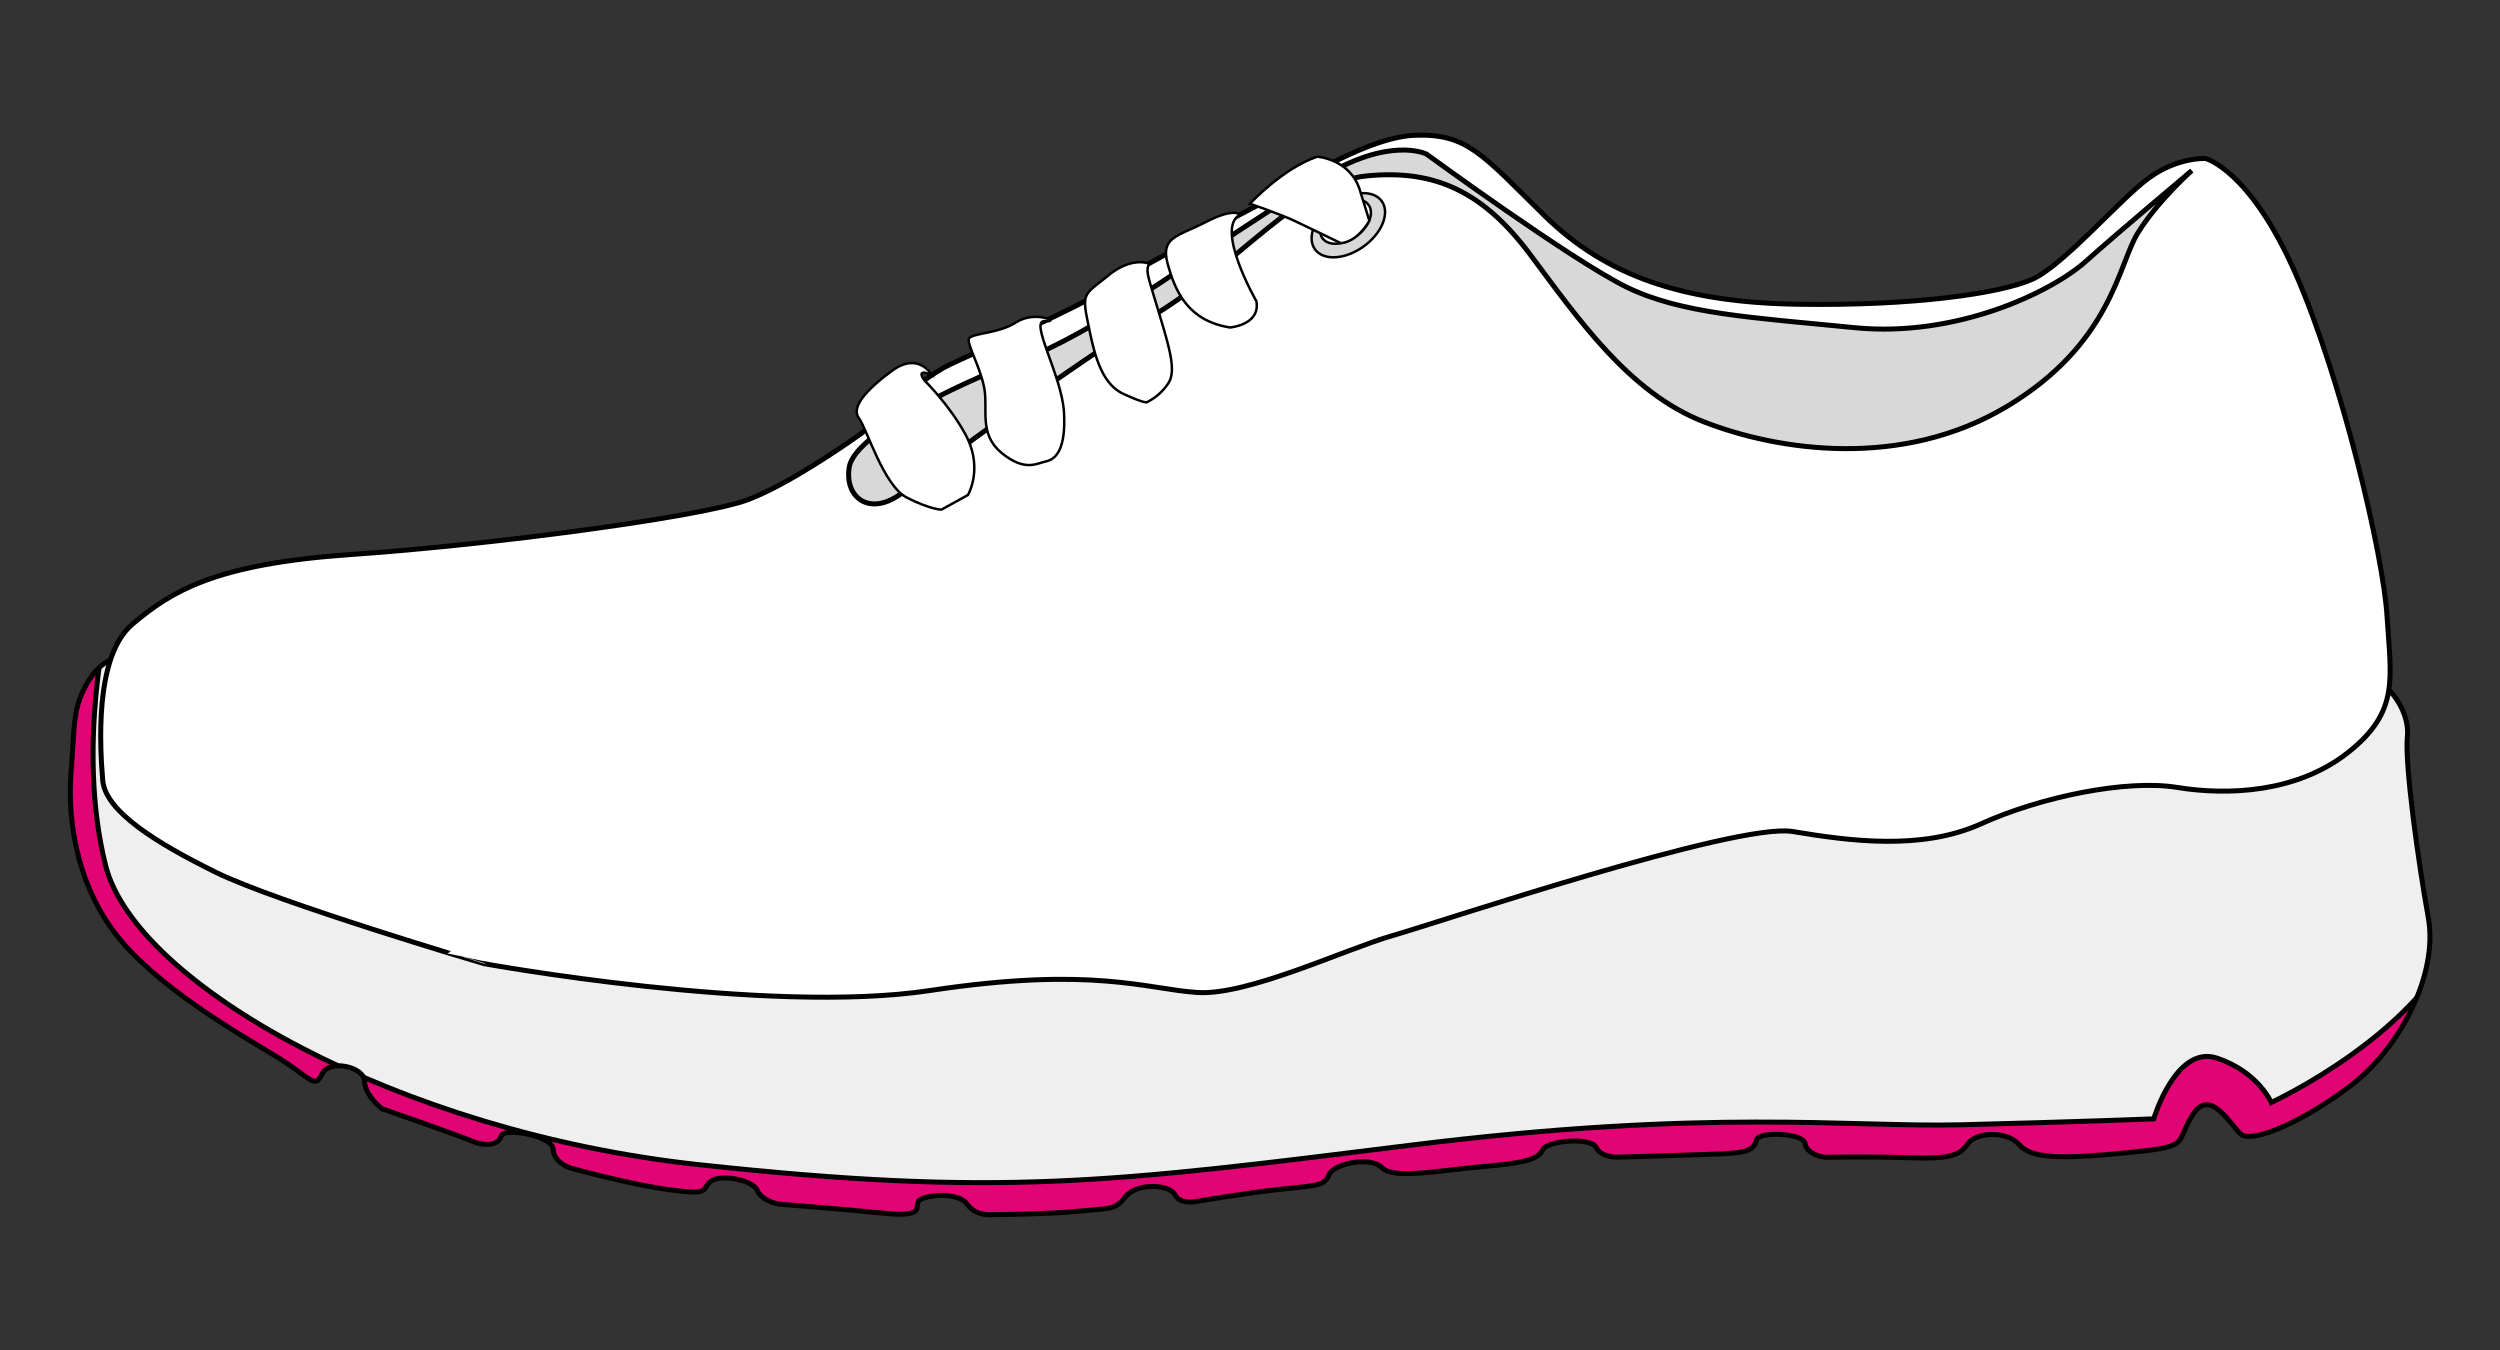
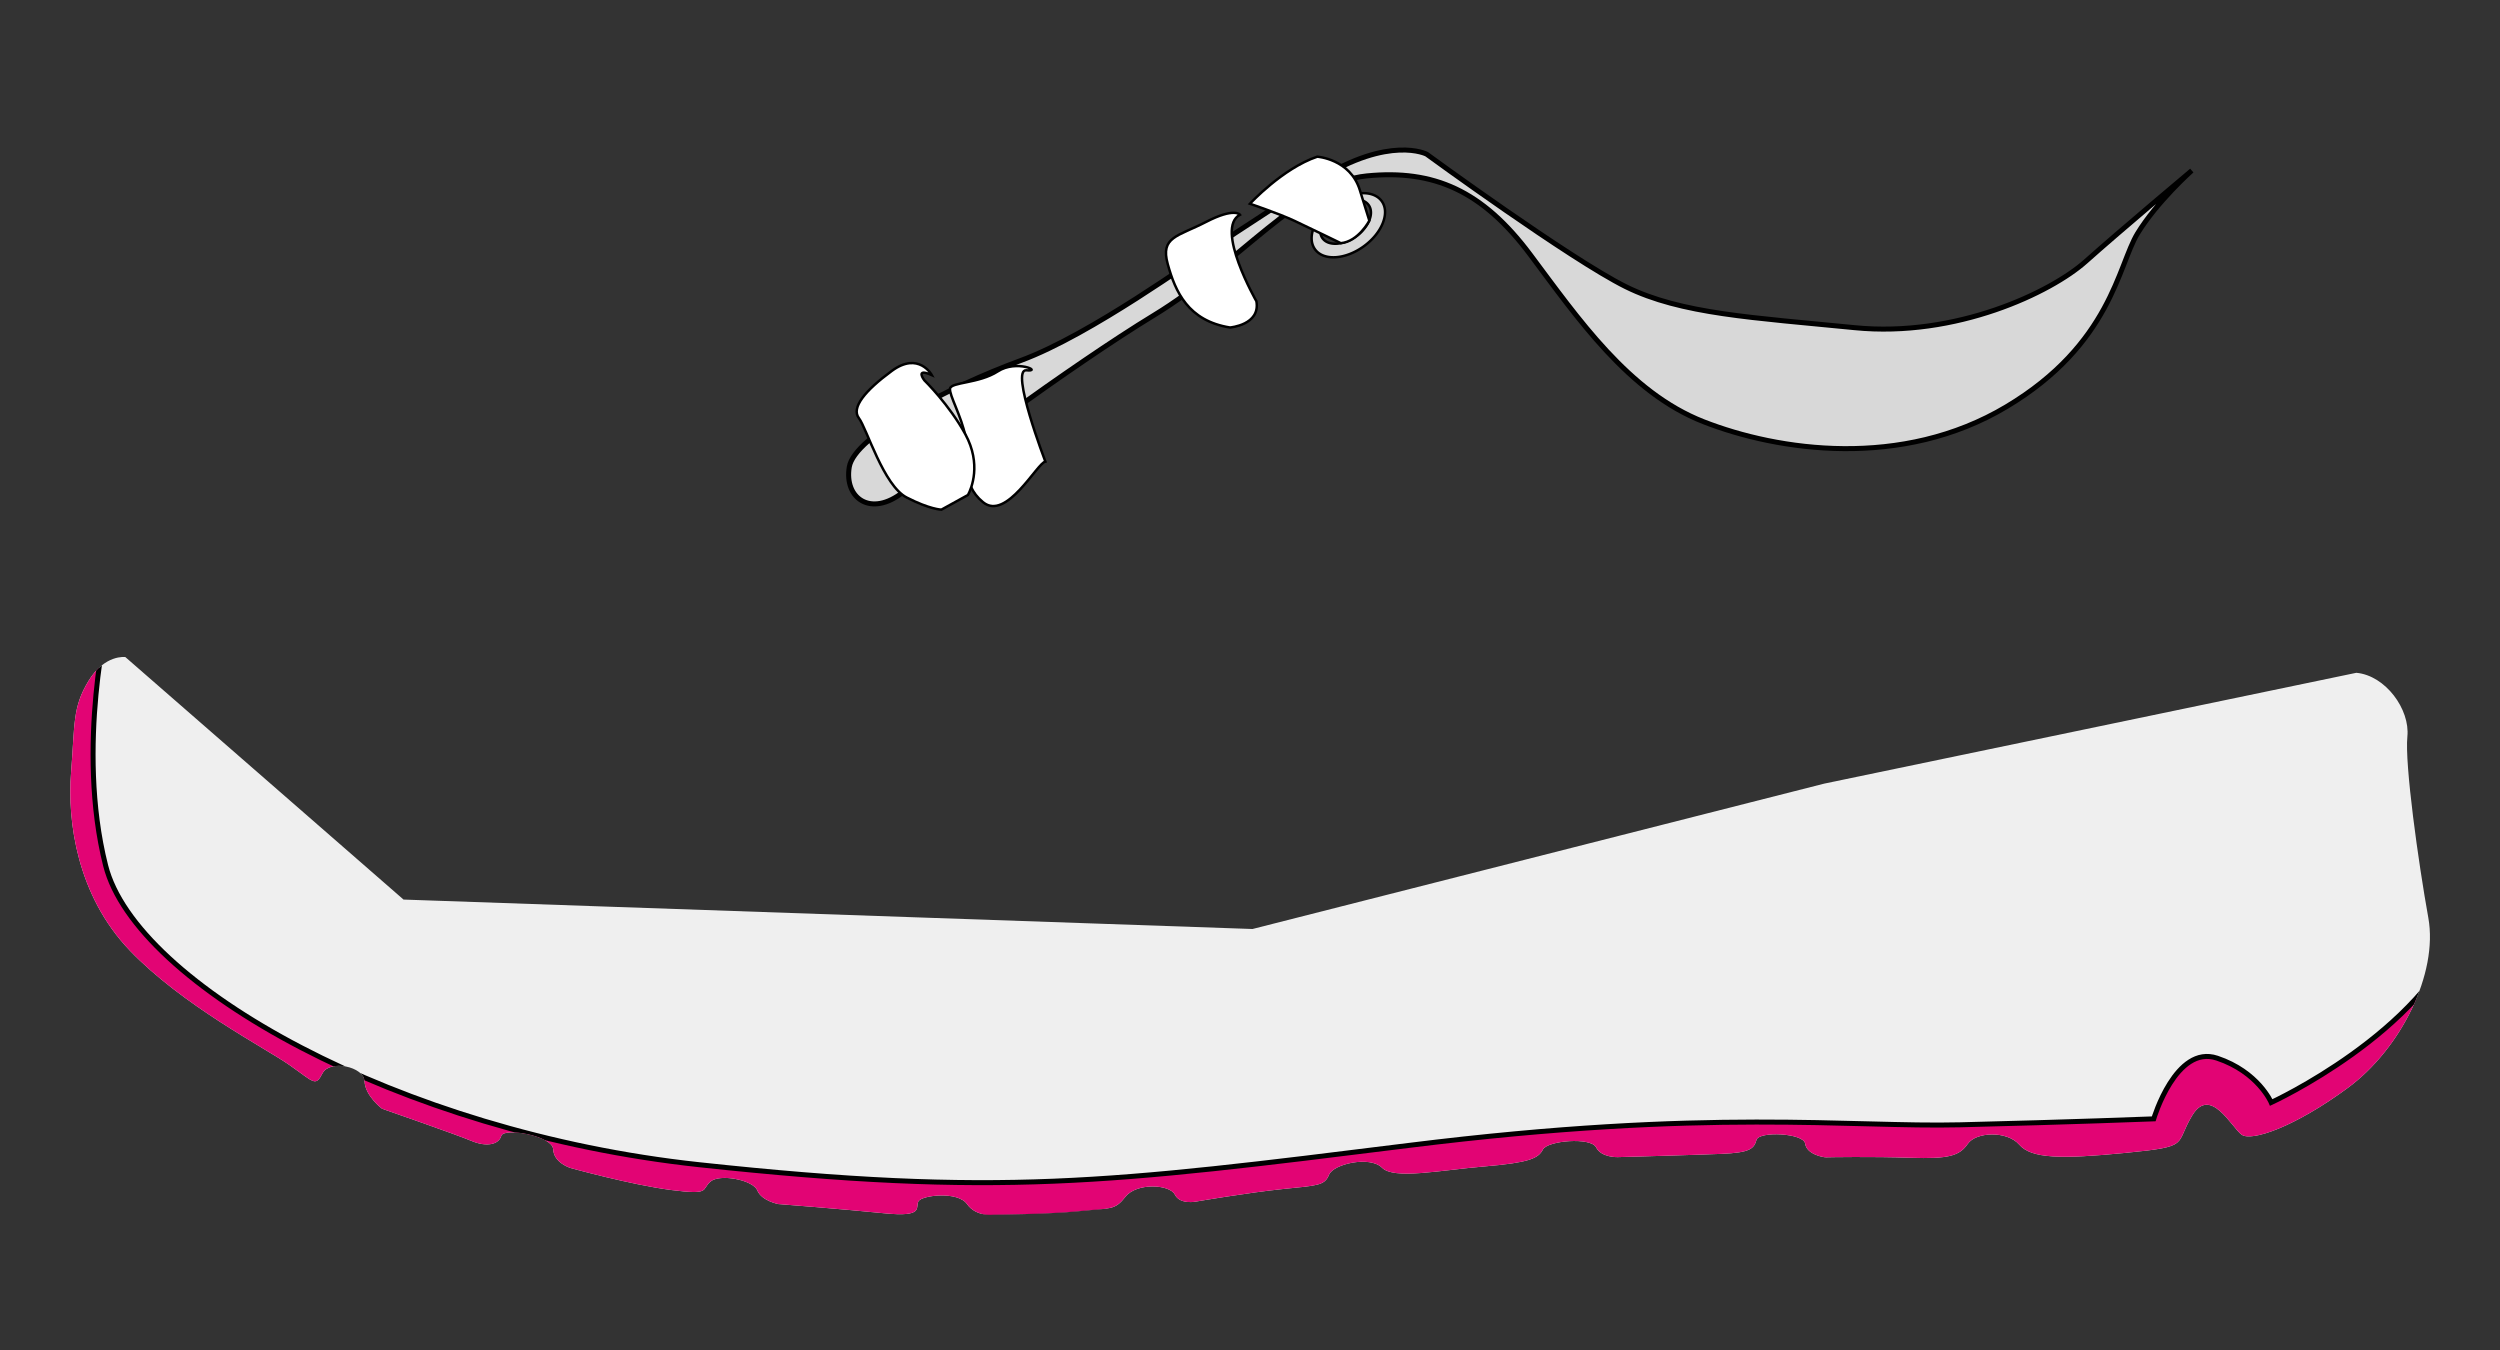
<svg xmlns="http://www.w3.org/2000/svg" viewBox="0 0 1000 540">
  <rect x="0" y="0" width="1000" height="540" fill="#333333" stroke="none" />
  <defs>
    <style>.a{fill:none;}.a,.c,.d,.f,.g,.h{stroke:#000;stroke-miterlimit:10;}.a,.c,.d,.f{stroke-width:2px;}.b{clip-path:url(#a);}.c{fill:#efefef;}.d{fill:#e20474;}.e,.h{fill:#fff;}.f,.g{fill:#d8d8d8;}</style>
    <clipPath id="a">
      <path class="a" d="M942.54,269.12c11.66,1.07,21.52,14.62,20.41,25.51s4.37,50.19,8.38,72.49-11,52.37-32.09,67.95-38.63,21.72-42.62,18.78-12.43-19.63-19.69-7.72-.27,12.41-26.51,15-37.87,2.32-42.75-3.29-17.25-5.1-20.54-.32-7.5,6.12-23,5.59-32.55-.22-33.71-.18-7.8-1.23-8.36-5.47-18.42-5.06-19.44-1.53-2.5,5.14-14.1,5.62-41.4,1.3-41.4,1.3-6.58.27-8.68-3.91-19.49-2.69-21.28.87-5.59,5.26-23.35,6.76-36.2,5.36-41,.52-19.43-1.53-21.19,2.8-4.48,4.29-18.37,5.71-34.66,5-34.66,5-6.53,1.43-8.64-2.75-15.3-4.8-19.72.81-6,4.5-18.36,5.78-34.42,1.41-34.42,1.41-6.93,1.05-10.64-4.22-18-3.53-19.41-1.14,2.59,6.48-13.75,4.82-42.38-3.69-42.38-3.69-6.64-1.28-8.36-5.47-15-6.75-18.74-3.5.22,5.41-15.75,3.35-40.26-8.81-40.26-8.81-6.67-2.05-6.89-7.47-19.74-8.88-20.76-5.35-6,4.51-11.92,2-35.78-12.88-35.78-12.88-6.8-5.14-7-11-13.91-8.73-16.79-3.19-3.33,3.63-13.3-3.33-42.82-23.82-63.86-45.82-25-51.67-23.44-71.1.49-26,7-36.7,14.72-9.52,14.72-9.52l111.27,97L501,371.6l228.69-58.15Z" />
    </clipPath>
  </defs>
  <title>подошва</title>
  <g class="b">
    <rect class="c" x="19.12" y="235.74" width="981.52" height="245.76" transform="translate(1033.96 696.15) rotate(177.66)" />
    <path class="d" d="M43.52,245.21s-13.26,53.4-1.27,101S159.71,452.94,279.56,465.87s163.88,7.26,284.1-7.72S740,451,784.1,449.92s77.39-2.38,77.39-2.38,8.86-29.81,25.35-24.28S908.49,441,908.49,441s61-28,76.16-70.41l-30,137.49S788.19,531.12,765,532.84s-353.41,2-361.06,2.34-259.9-28.91-263.15-32.65-81-68-81.29-74.17-48.4-84.8-48.4-84.8L24.89,242.27Z" />
  </g>
-   <path class="a" d="M942.54,269.12c11.66,1.07,21.52,14.62,20.41,25.51s4.37,50.19,8.38,72.49-11,52.37-32.09,67.95-38.63,21.72-42.62,18.78-12.43-19.63-19.69-7.72-.27,12.41-26.51,15-37.87,2.32-42.75-3.29-17.25-5.1-20.54-.32-7.5,6.12-23,5.59-32.55-.22-33.71-.18-7.8-1.23-8.36-5.47-18.42-5.06-19.44-1.53-2.5,5.14-14.1,5.62-41.4,1.3-41.4,1.3-6.58.27-8.68-3.91-19.49-2.69-21.28.87-5.59,5.26-23.35,6.76-36.2,5.36-41,.52-19.43-1.53-21.19,2.8-4.48,4.29-18.37,5.71-34.66,5-34.66,5-6.53,1.43-8.64-2.75-15.3-4.8-19.72.81-6,4.5-18.36,5.78-34.42,1.41-34.42,1.41-6.93,1.05-10.64-4.22-18-3.53-19.41-1.14,2.59,6.48-13.75,4.82-42.38-3.69-42.38-3.69-6.64-1.28-8.36-5.47-15-6.75-18.74-3.5.22,5.41-15.75,3.35-40.26-8.81-40.26-8.81-6.67-2.05-6.89-7.47-19.74-8.88-20.76-5.35-6,4.51-11.92,2-35.78-12.88-35.78-12.88-6.8-5.14-7-11-13.91-8.73-16.79-3.19-3.33,3.63-13.3-3.33-42.82-23.82-63.86-45.82-25-51.67-23.44-71.1.49-26,7-36.7,14.72-9.52,14.72-9.52l111.27,97L501,371.6l228.69-58.15Z" />
-   <path class="e" d="M882.23,63.41s17.74,4.44,36,46.05,35.06,112.21,36.58,137,5.17,38-15.34,54.34-48.36,17.48-68.64,14.17-54.6,3.78-78.44,14.57-52.93,6.81-75.29,3.07S576,368.8,557.08,374.22,499.18,398.28,479,397s-41.76-10.69-107-.79-178.65-10.79-178.65-10.79S110.75,360.93,86.5,349s-44.39-24.53-45.41-36.88S37.52,262.67,53,249.64s32.6-24.06,87.71-27.86,140.41-15,158.72-22,45.41-26.65,45.41-26.65,21.87-21,35-27.26,51.76-22.77,62.81-30.46,67.2-36.83,67.2-36.83S544.57,55,565.71,54.12s27.18,7.67,51.93,32S673.31,121,719.31,121.71s80.92-4.33,93.6-10S848.26,79.26,859.81,71,882.23,63.41,882.23,63.41Z" />
-   <path class="a" d="M882.23,63.41s17.74,4.44,36,46.05,35.06,112.21,36.58,137,5.17,38-15.34,54.34-48.36,17.48-68.64,14.17-54.6,3.78-78.44,14.57-52.93,6.81-75.29,3.07S576,368.8,557.08,374.22,499.18,398.28,479,397s-41.76-10.69-107-.79-178.65-10.79-178.65-10.79S110.75,360.93,86.5,349s-44.39-24.53-45.41-36.88S37.52,262.67,53,249.64s32.6-24.06,87.71-27.86,140.41-15,158.72-22,45.41-26.65,45.41-26.65,21.87-21,35-27.26,51.76-22.77,62.81-30.46,67.2-36.83,67.2-36.83S544.57,55,565.71,54.12s27.18,7.67,51.93,32S673.31,121,719.31,121.71s80.92-4.33,93.6-10S848.26,79.26,859.81,71,882.23,63.41,882.23,63.41Z" />
  <path class="f" d="M481.9,101.44c-3.06,1.16-45.17,32.33-73.67,42.79s-66.45,30.09-68.52,42.57,8.58,20.31,21.59,10S428,146.52,461.72,126s58.27-53,85-55.64,46.21,5.86,65.33,31.42,39.45,55.21,69.37,66.91,79.29,19,121.15-6,44.7-56.58,52.44-69.3,21.7-25.16,21.7-25.16-28.47,23.89-42.42,36.34-52,30.53-92.42,26.5-69.44-5.43-91.58-16.41-79.65-53-79.65-53-14.78-7.66-43,10S481.9,101.44,481.9,101.44Z" />
  <path class="g" d="M526,99.72c3.37,4.68,12.08,4.17,19.45-1.15s10.61-13.41,7.24-18.1-12.09-4.17-19.46,1.15S522.6,95,526,99.72Zm8-16.93c5.1-3.67,11.12-4,13.45-.79,1.2,1.66,1.2,3.94.22,6.26a15.34,15.34,0,0,1-5.21,6.25c-5.1,3.67-11.13,4-13.46.79S529,86.46,534,82.79Z" />
  <path class="h" d="M526.9,62.67s13.14.92,17,13.26l3.84,12.34s-4.36,8.34-11.4,9c0,0-12.47-6.07-18.53-8.92s-17.84-6.85-17.84-6.85S513,67.37,526.9,62.67Z" />
  <path class="h" d="M502.56,120.49S485.79,91.24,496,85.89c0,0-2.2-3-13.58,2.88s-18.35,5.91-15.32,16.89S475.21,128.32,492,131C492,131,504.24,130,502.56,120.49Z" />
-   <path class="h" d="M467.23,153.44c3.34-4.86.81-13.46-3.71-28.52s-5.26-16.31-3.89-19.47c0,0-6.88-2.92-16.12,4.61s-10.83,6.82-8.57,17.84,4.64,25.12,14.38,29.63,9.69,3.22,9.69,3.22A21.78,21.78,0,0,0,467.23,153.44Z" />
-   <path class="h" d="M418.14,184.63c4.31-.84,8.28-5,7.46-19.68s-14.2-37.17-7.57-36.51-3.92-4.44-11.46.44-18.69,4.25-19.09,6.87,4.57,10.94,6.21,19.4-2.35,18.43,7,26.06S414.81,185.28,418.14,184.63Z" />
+   <path class="h" d="M418.14,184.63s-14.2-37.17-7.57-36.51-3.92-4.44-11.46.44-18.69,4.25-19.09,6.87,4.57,10.94,6.21,19.4-2.35,18.43,7,26.06S414.81,185.28,418.14,184.63Z" />
  <path class="h" d="M387.18,198c1.44-2.64,5.43-12.36-1-24.23s-16.45-21.66-16.45-21.66-3.94-5.15,3-2.07c0,0-5.21-9.61-16-1.68s-16.32,14.76-13.18,18.88,9.89,27,19.12,31.76,13.89,4.86,13.89,4.86Z" />
</svg>